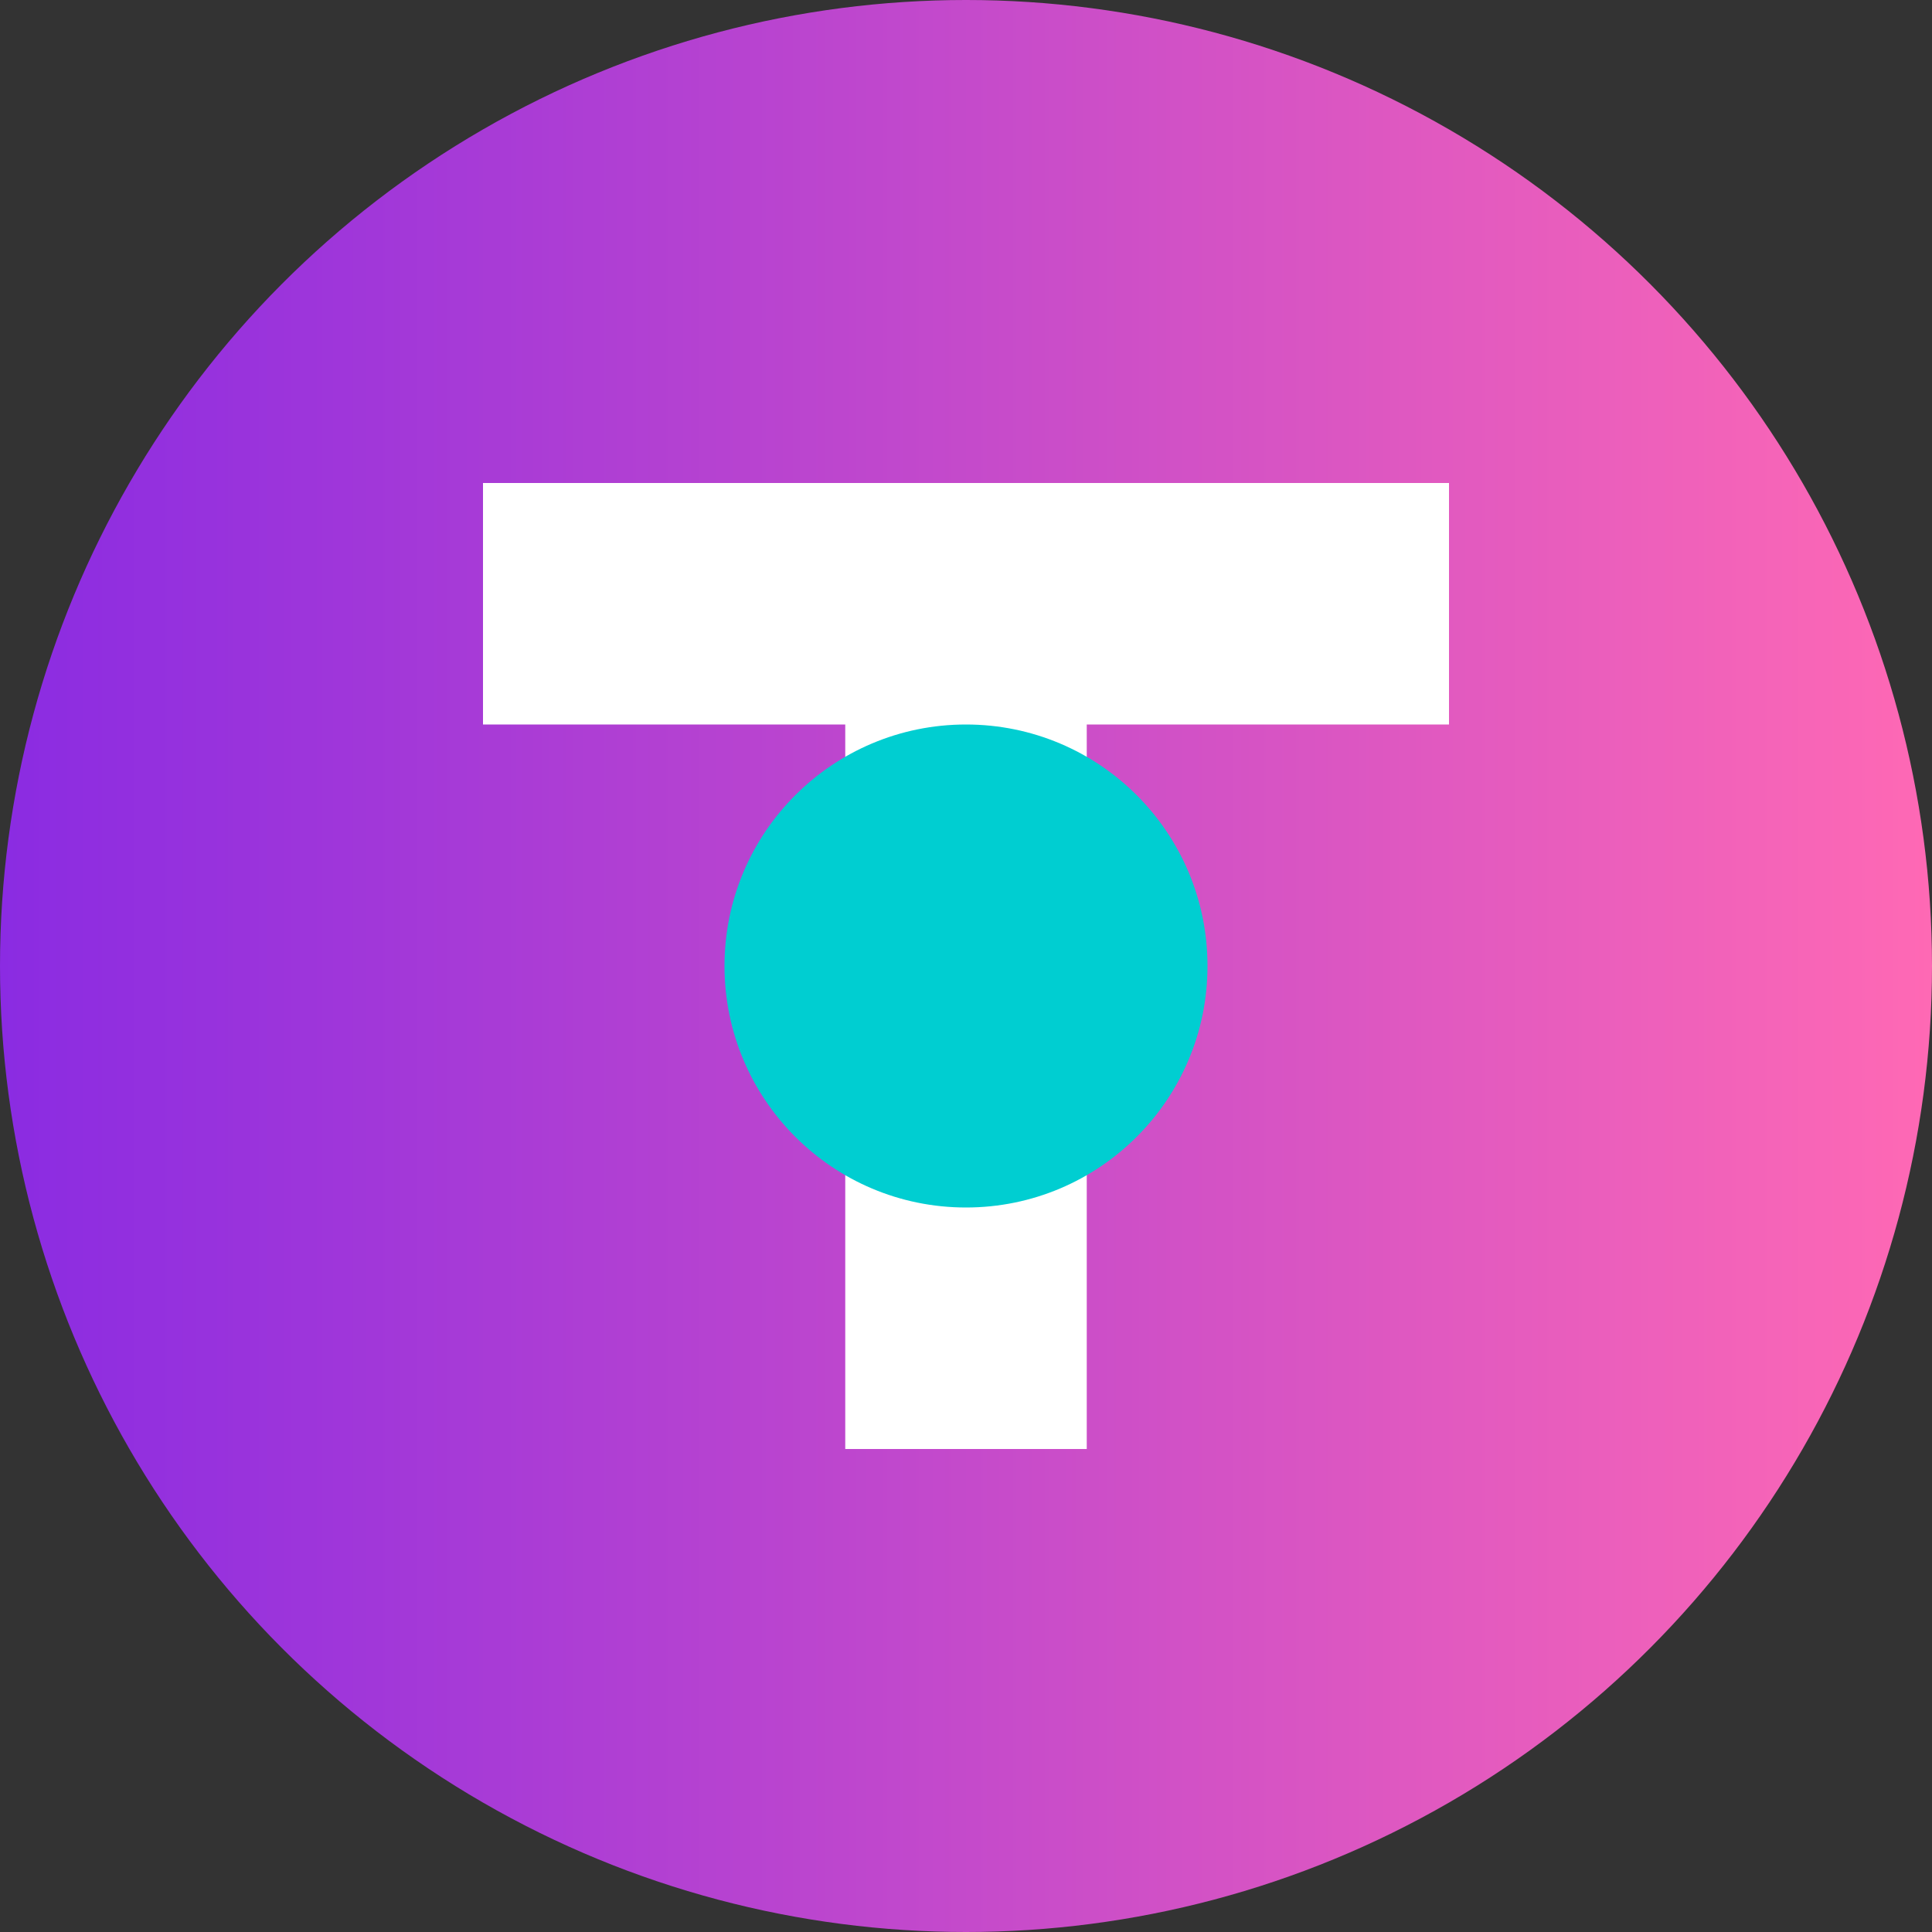
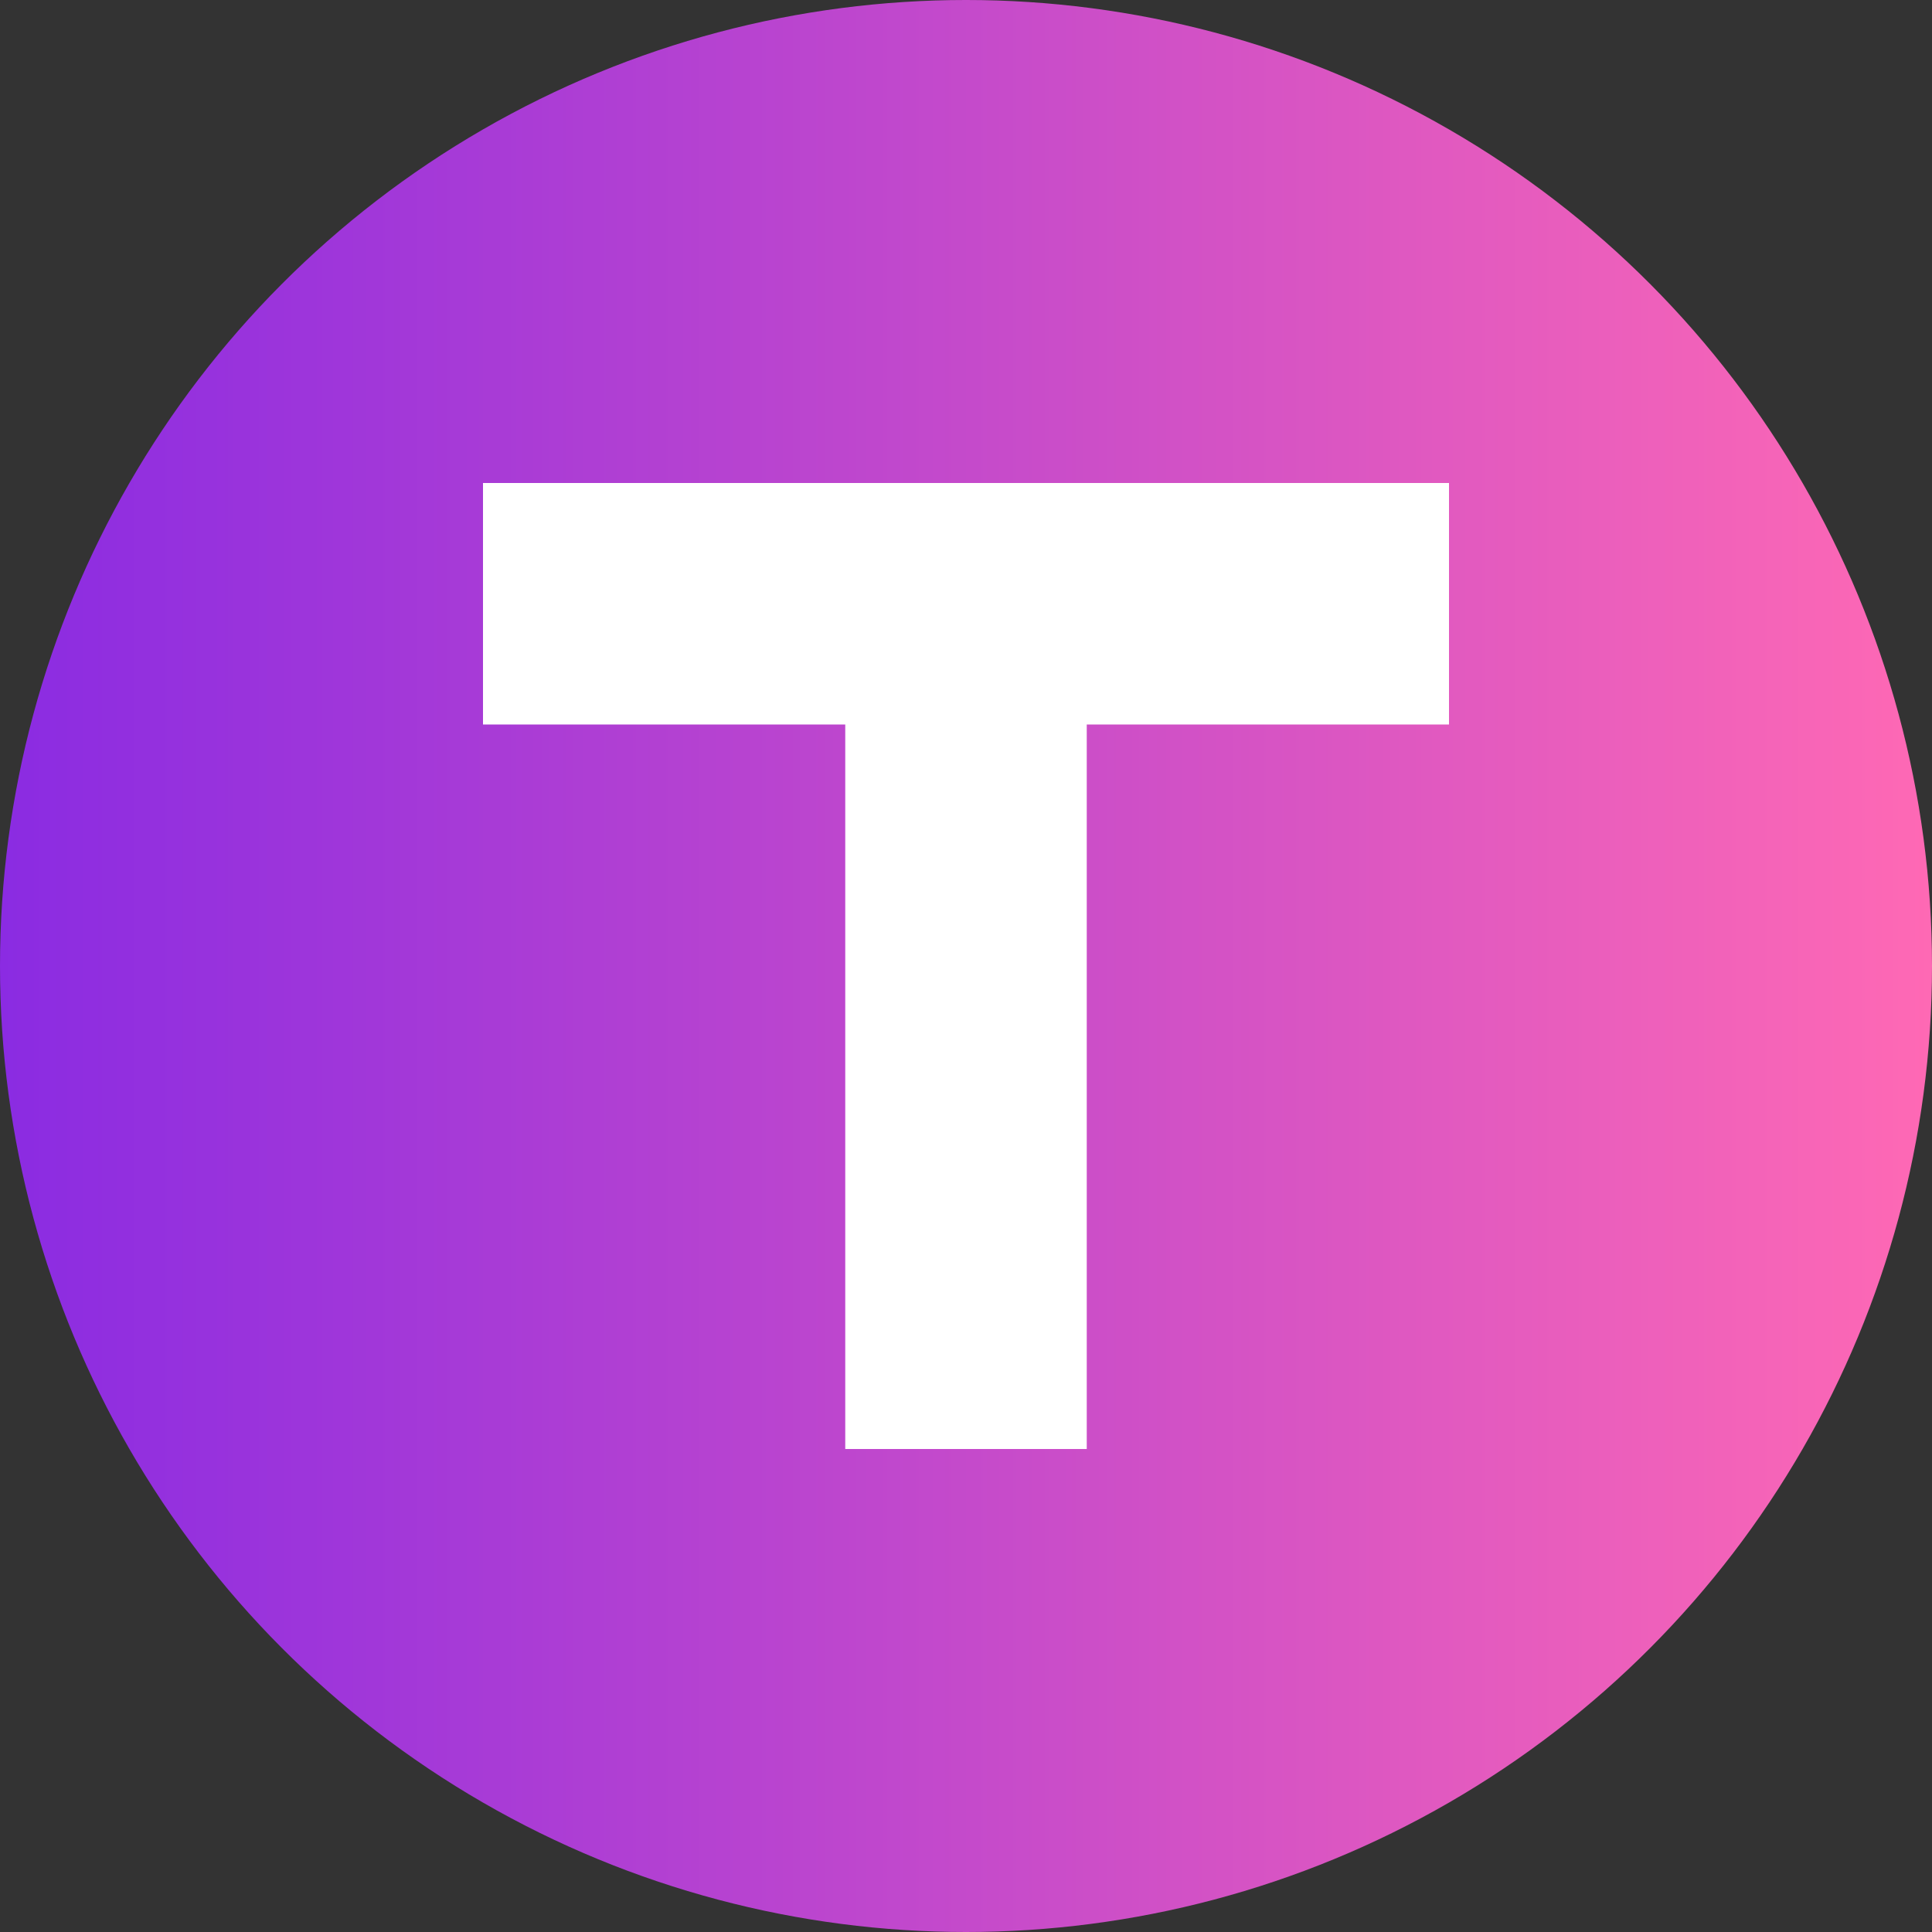
<svg xmlns="http://www.w3.org/2000/svg" width="32" height="32" viewBox="0 0 32 32" fill="none">
  <rect x="0" y="0" width="32" height="32" fill="#333333" stroke="none" />
  <defs>
    <linearGradient id="faviconGradient" x1="0%" y1="0%" x2="100%" y2="0%">
      <stop offset="0%" stop-color="#8A2BE2" />
      <stop offset="100%" stop-color="#FF69B4" />
    </linearGradient>
  </defs>
  <circle cx="16" cy="16" r="16" fill="url(#faviconGradient)" />
  <path d="M8 8H24V12H18V24H14V12H8V8Z" fill="white" />
-   <circle cx="16" cy="16" r="4" fill="#00CED1" />
</svg>